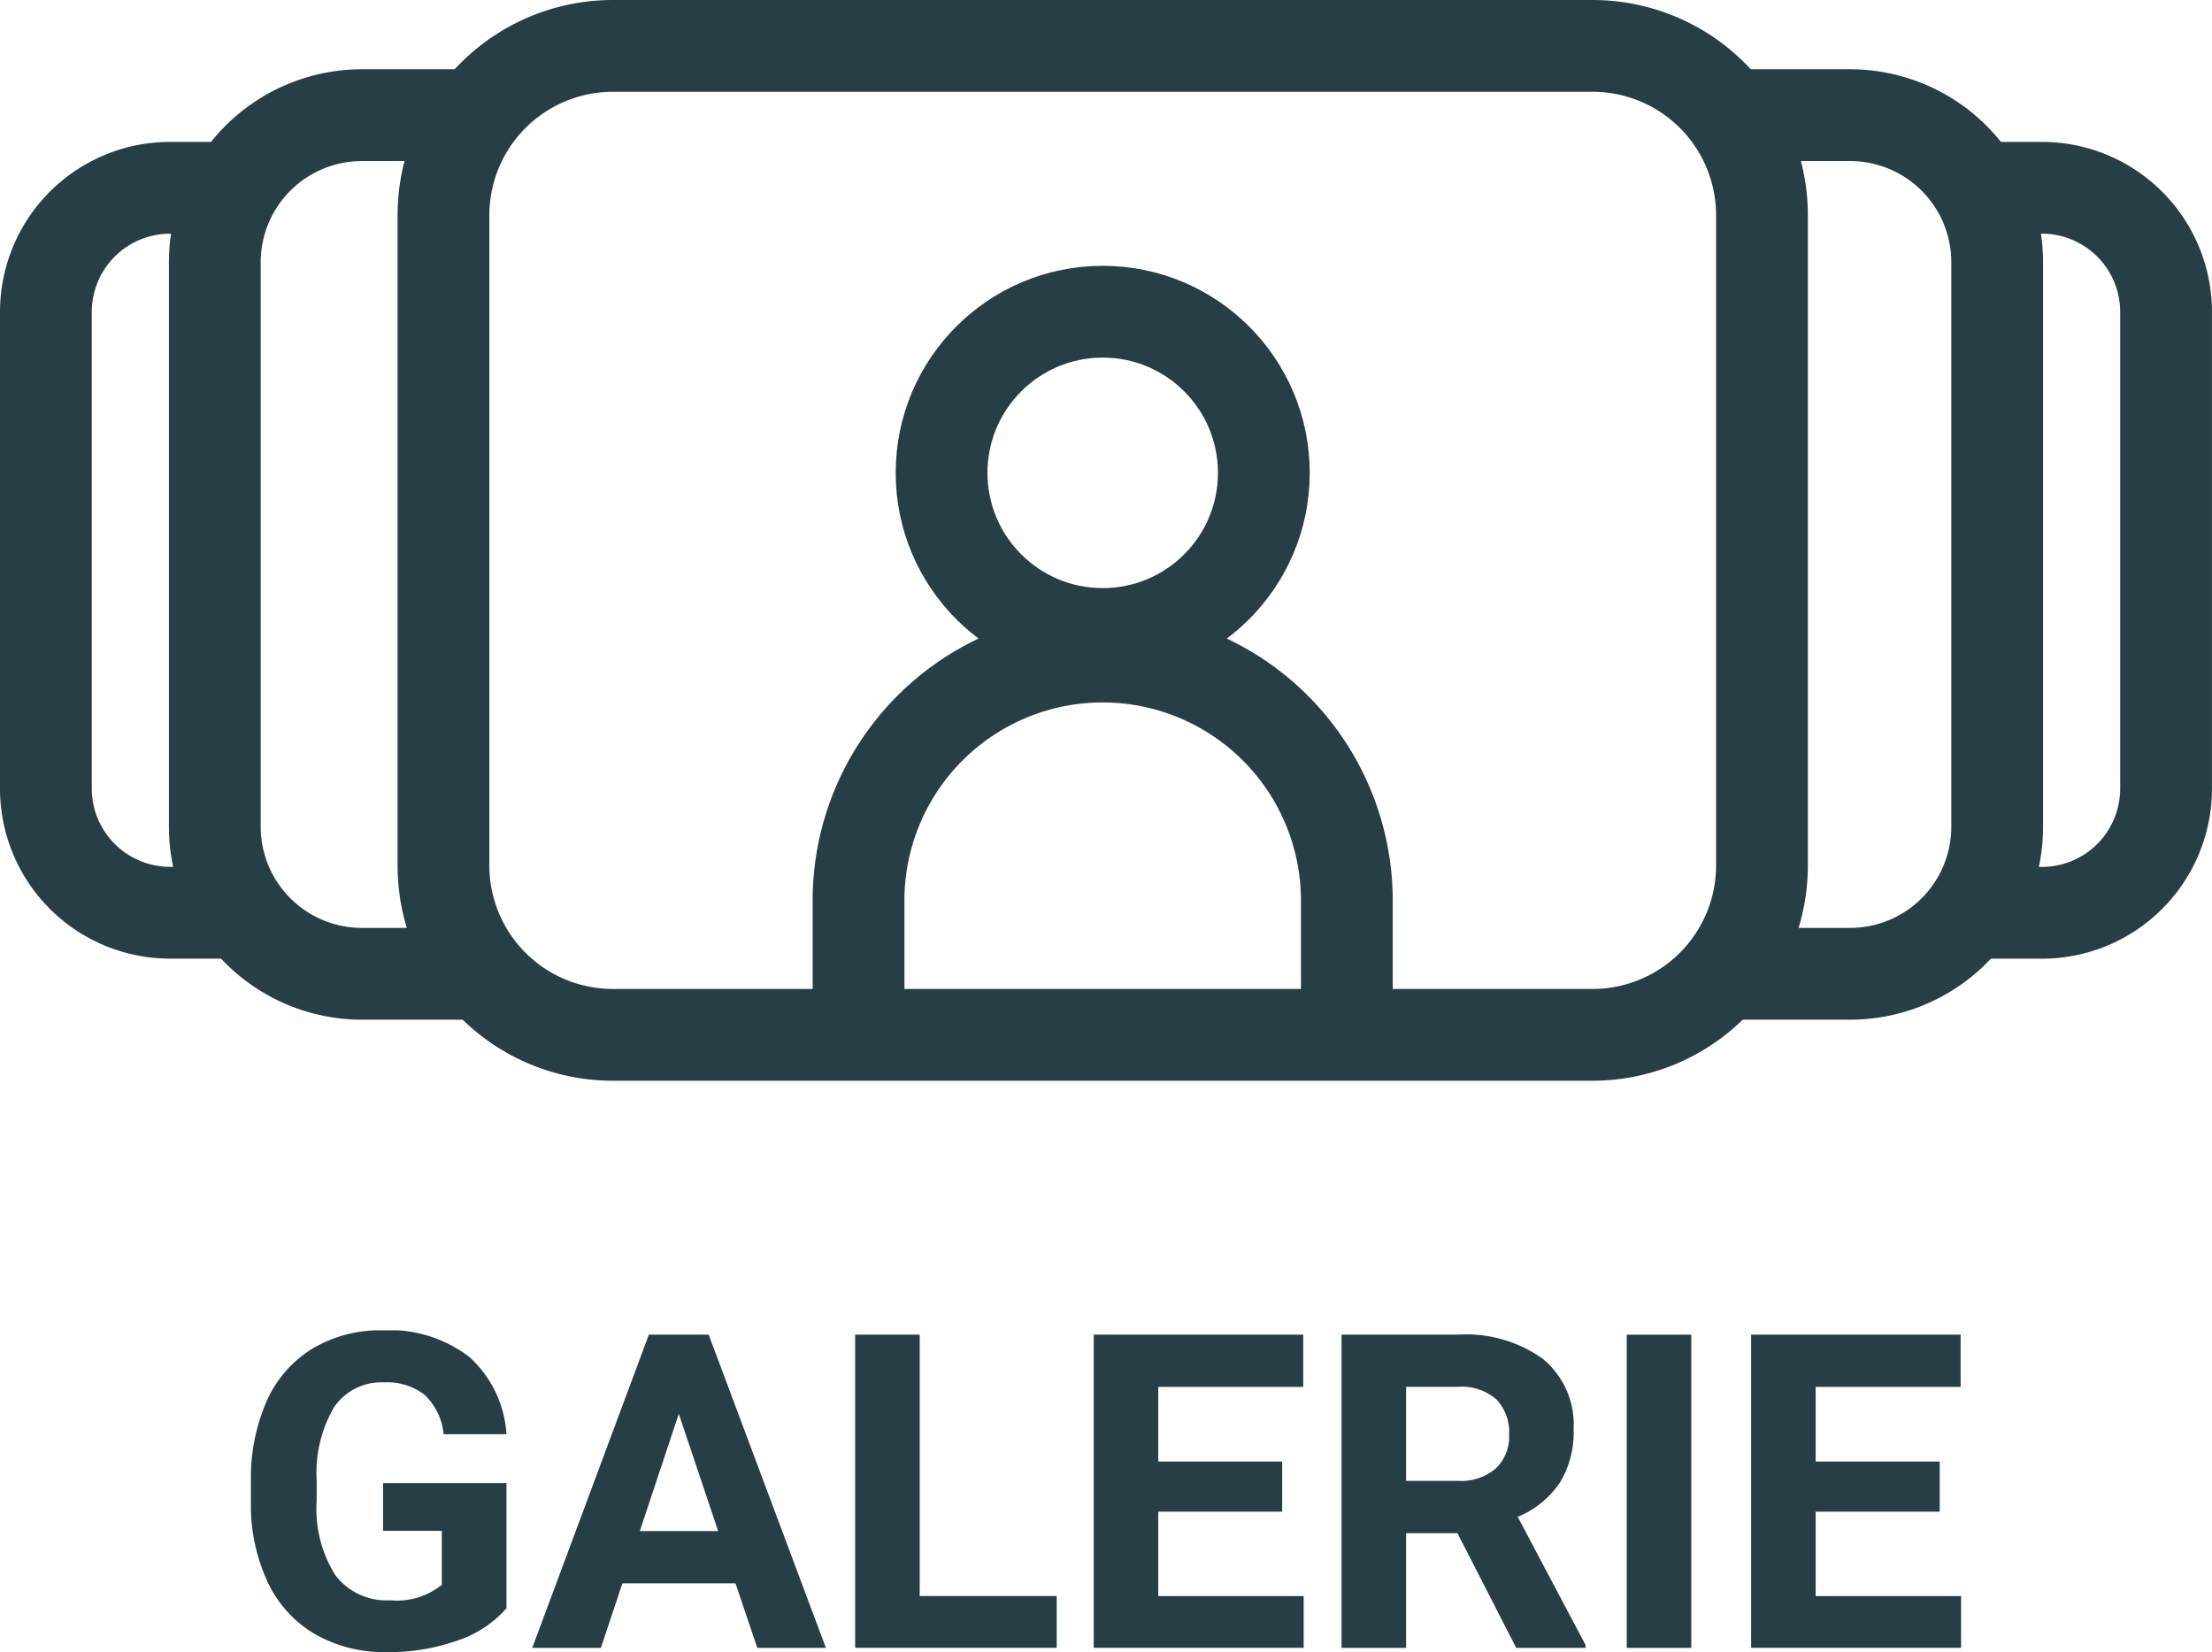
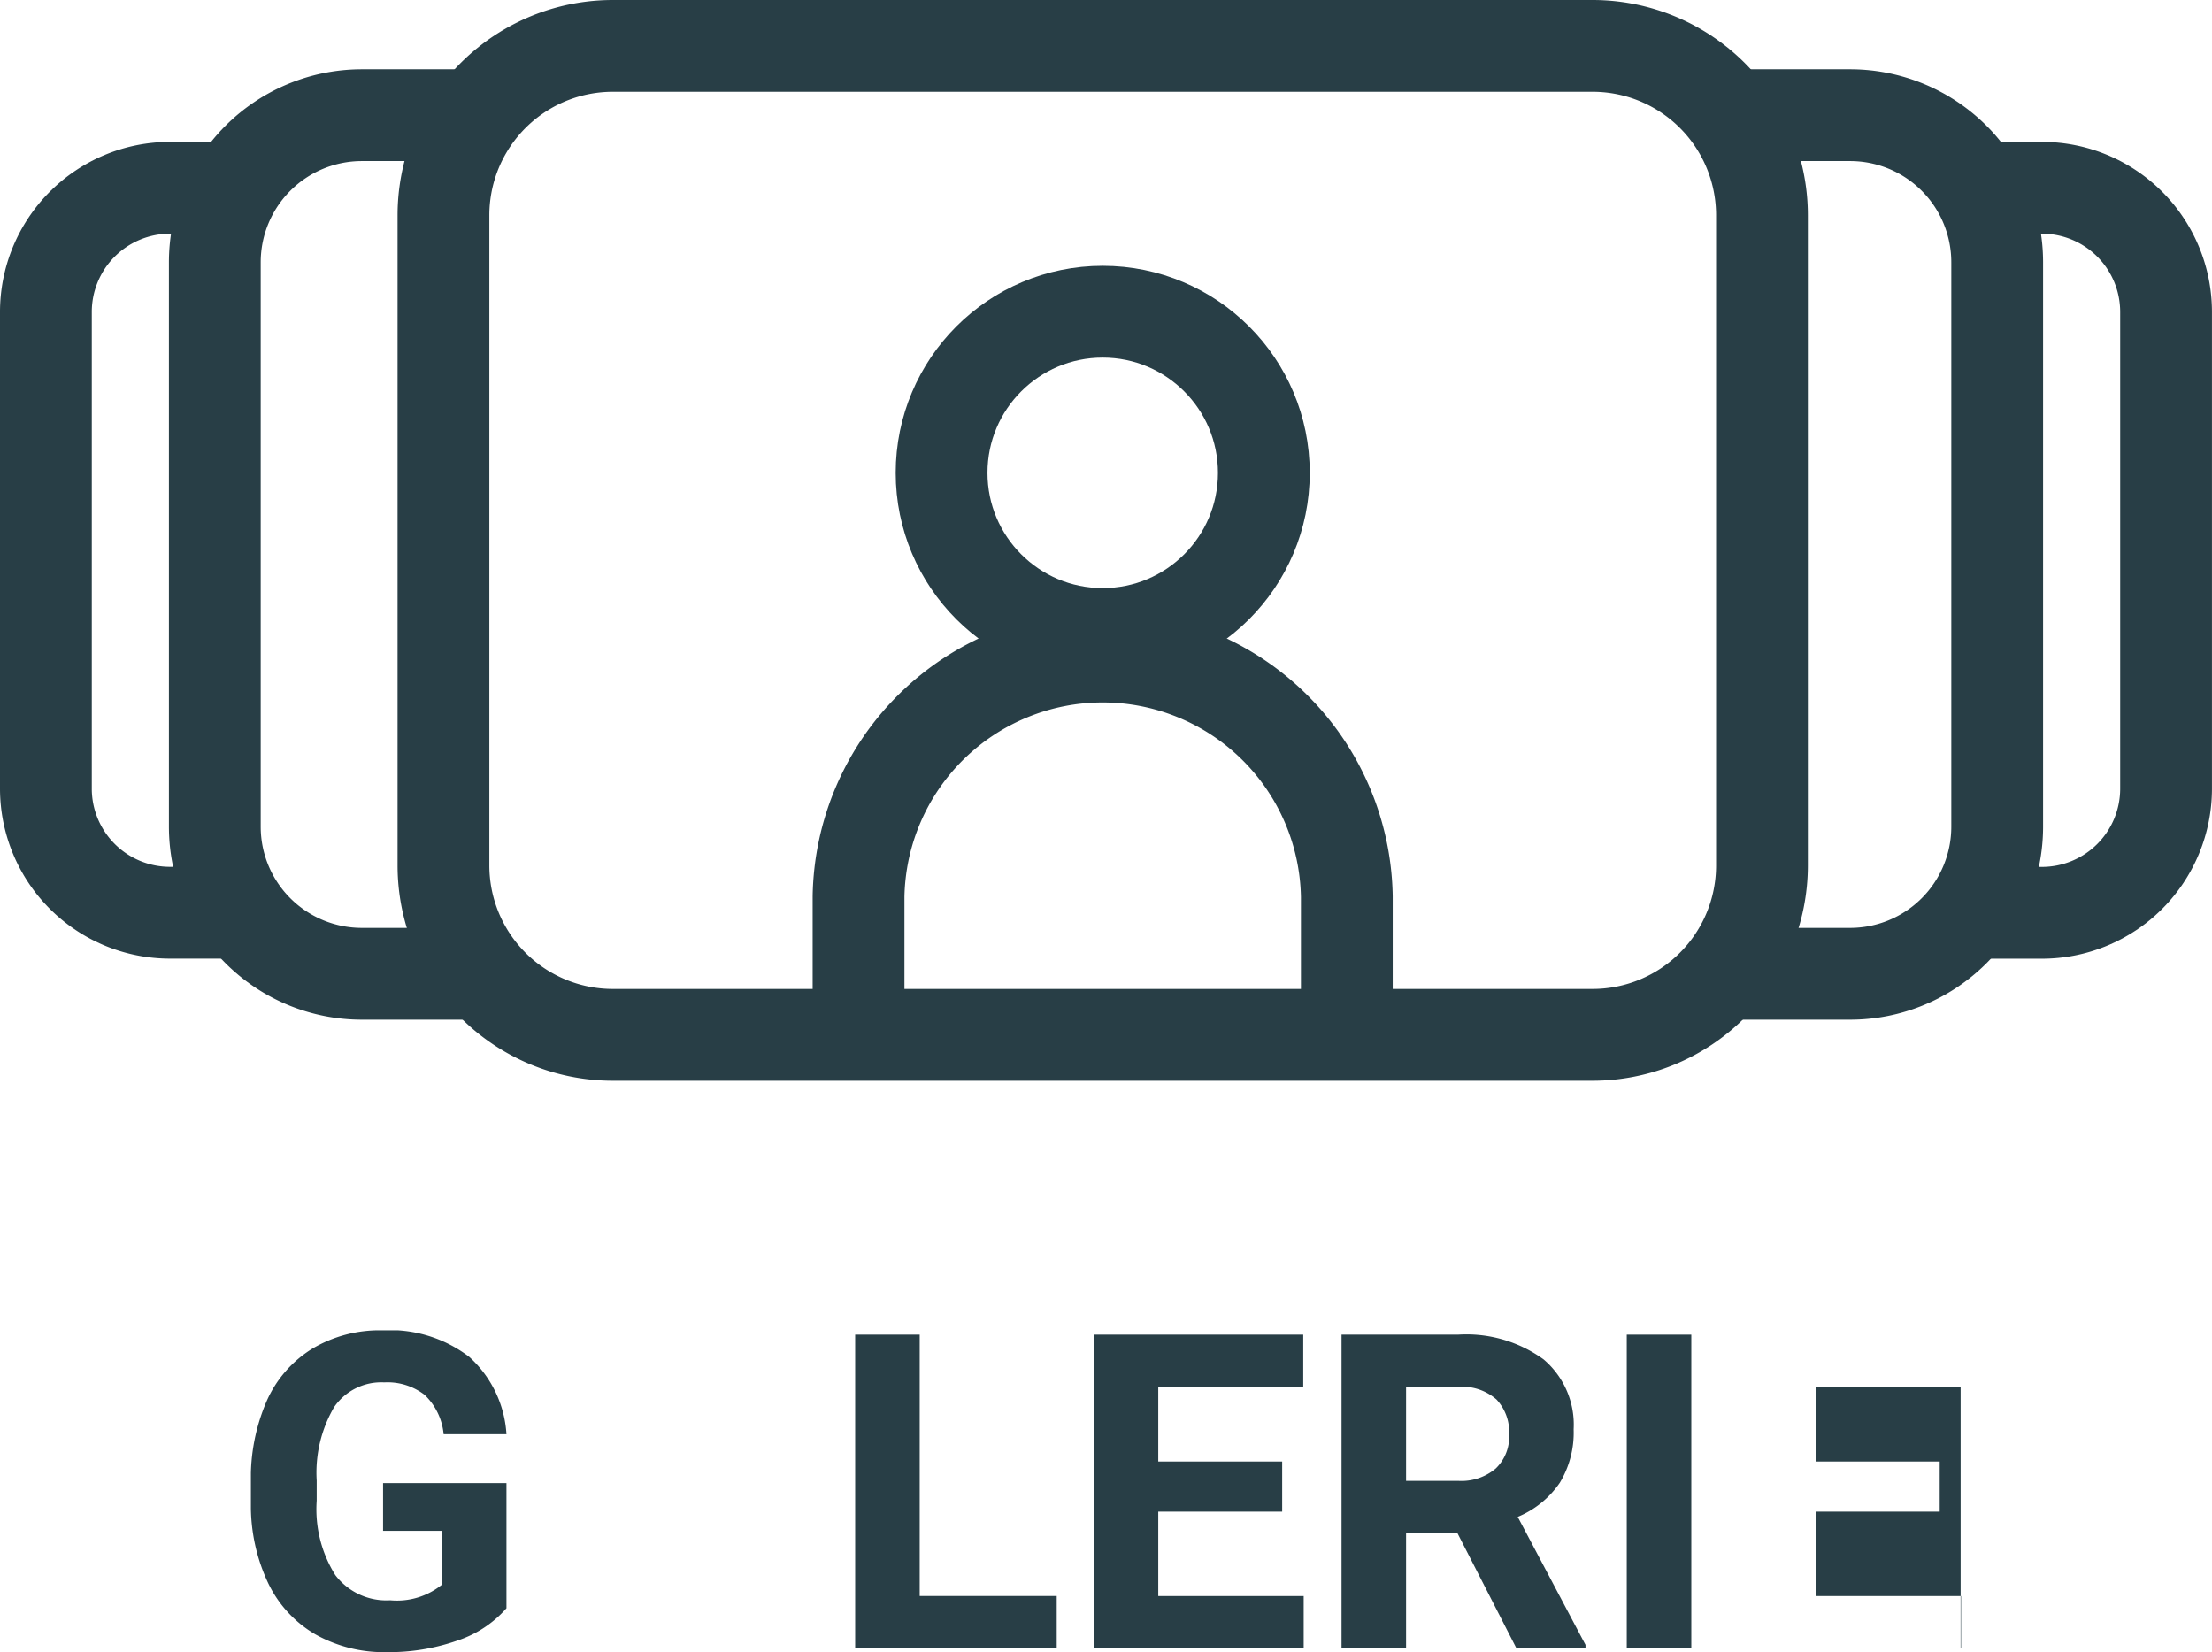
<svg xmlns="http://www.w3.org/2000/svg" width="60.251" height="45" viewBox="0 0 60.251 45">
  <defs>
    <clipPath id="clip-path">
      <rect id="Rectangle_932" data-name="Rectangle 932" width="60.251" height="29.436" transform="translate(0 0)" fill="none" />
    </clipPath>
    <clipPath id="clip-path-2">
      <rect id="Rectangle_935" data-name="Rectangle 935" width="46.582" height="8.766" transform="translate(0 0)" fill="none" />
    </clipPath>
  </defs>
  <g id="Groupe_11641" data-name="Groupe 11641" transform="translate(-735 -1119)">
    <g id="Groupe_11638" data-name="Groupe 11638" transform="translate(735 1119)">
      <g id="Groupe_11637" data-name="Groupe 11637" clip-path="url(#clip-path)">
        <path id="Rectangle_931" data-name="Rectangle 931" d="M4.614,0H31.3a4.614,4.614,0,0,1,4.614,4.614V22.321A4.615,4.615,0,0,1,31.3,26.936H4.614A4.614,4.614,0,0,1,0,22.322V4.614A4.614,4.614,0,0,1,4.614,0Z" transform="translate(12.079 1.25)" fill="none" stroke="#283e46" stroke-miterlimit="10" stroke-width="2.5" />
        <path id="Tracé_12837" data-name="Tracé 12837" d="M13.055,3.137h-3.2A4.007,4.007,0,0,0,5.851,7.143V22.516a4.007,4.007,0,0,0,4.007,4.007h3.2" fill="none" stroke="#283e46" stroke-miterlimit="10" stroke-width="2.5" />
        <path id="Tracé_12838" data-name="Tracé 12838" d="M6.238,5.115H4.632A3.382,3.382,0,0,0,1.25,8.5v12.98A3.382,3.382,0,0,0,4.632,24.86H6.238" fill="none" stroke="#283e46" stroke-miterlimit="10" stroke-width="2.5" />
        <path id="Tracé_12839" data-name="Tracé 12839" d="M47.2,3.137h3.2A4.007,4.007,0,0,1,54.4,7.143V22.516a4.007,4.007,0,0,1-4.007,4.007H47.2" fill="none" stroke="#283e46" stroke-miterlimit="10" stroke-width="2.5" />
        <path id="Tracé_12840" data-name="Tracé 12840" d="M54.013,5.115h1.606A3.382,3.382,0,0,1,59,8.5v12.98a3.382,3.382,0,0,1-3.382,3.382H54.013" fill="none" stroke="#283e46" stroke-miterlimit="10" stroke-width="2.5" />
        <path id="Tracé_12841" data-name="Tracé 12841" d="M23.385,28.518v-4.1a6.651,6.651,0,0,1,13.3,0v4.1" fill="none" stroke="#283e46" stroke-miterlimit="10" stroke-width="2.5" />
        <circle id="Ellipse_97" data-name="Ellipse 97" cx="4.389" cy="4.389" r="4.389" transform="translate(25.647 8.49)" fill="none" stroke="#283e46" stroke-miterlimit="10" stroke-width="2.5" />
      </g>
    </g>
    <g id="Groupe_11668" data-name="Groupe 11668" transform="translate(741.834 1155.234)">
      <g id="Groupe_11667" data-name="Groupe 11667" clip-path="url(#clip-path-2)">
        <path id="Tracé_12851" data-name="Tracé 12851" d="M6.961,7.57a3.05,3.05,0,0,1-1.342.882A5.62,5.62,0,0,1,3.7,8.765a3.81,3.81,0,0,1-1.942-.483,3.223,3.223,0,0,1-1.289-1.4A4.941,4.941,0,0,1,0,4.716v-.58A5.252,5.252,0,0,1,.431,1.924,3.183,3.183,0,0,1,1.673.5a3.579,3.579,0,0,1,1.9-.5A3.564,3.564,0,0,1,5.947.723,3.09,3.09,0,0,1,6.961,2.83H5.25a1.7,1.7,0,0,0-.518-1.072,1.656,1.656,0,0,0-1.1-.34,1.557,1.557,0,0,0-1.365.673,3.543,3.543,0,0,0-.475,2V4.64A3.373,3.373,0,0,0,2.3,6.668a1.746,1.746,0,0,0,1.494.685A1.946,1.946,0,0,0,5.2,6.931V5.461H3.6v-1.3H6.961Z" fill="#283e46" />
-         <path id="Tracé_12852" data-name="Tracé 12852" d="M13.2,6.891H10.119L9.533,8.649H7.664L10.84.117h1.629l3.193,8.532H13.793ZM10.594,5.467h2.133L11.655,2.274Z" fill="#283e46" />
        <path id="Tracé_12853" data-name="Tracé 12853" d="M18.217,7.236h3.732V8.648h-5.49V.117h1.758Z" fill="#283e46" />
        <path id="Tracé_12854" data-name="Tracé 12854" d="M28.09,4.939H24.715v2.3h3.961V8.648H22.957V.117h5.707V1.541H24.715V3.574H28.09Z" fill="#283e46" />
        <path id="Tracé_12855" data-name="Tracé 12855" d="M32.865,5.526h-1.4V8.649H29.707V.118h3.17a3.584,3.584,0,0,1,2.332.673,2.327,2.327,0,0,1,.82,1.905,2.633,2.633,0,0,1-.377,1.456,2.586,2.586,0,0,1-1.146.929l1.846,3.486v.082H34.465ZM31.465,4.1h1.418a1.449,1.449,0,0,0,1.025-.337,1.2,1.2,0,0,0,.364-.929,1.292,1.292,0,0,0-.343-.949,1.427,1.427,0,0,0-1.052-.346H31.465Z" fill="#283e46" />
        <rect id="Rectangle_934" data-name="Rectangle 934" width="1.758" height="8.531" transform="translate(37.476 0.118)" fill="#283e46" />
-         <path id="Tracé_12856" data-name="Tracé 12856" d="M46,4.939H42.621v2.3h3.961V8.648H40.863V.117H46.57V1.541H42.621V3.574H46Z" fill="#283e46" />
+         <path id="Tracé_12856" data-name="Tracé 12856" d="M46,4.939H42.621v2.3h3.961V8.648H40.863H46.57V1.541H42.621V3.574H46Z" fill="#283e46" />
      </g>
    </g>
  </g>
</svg>